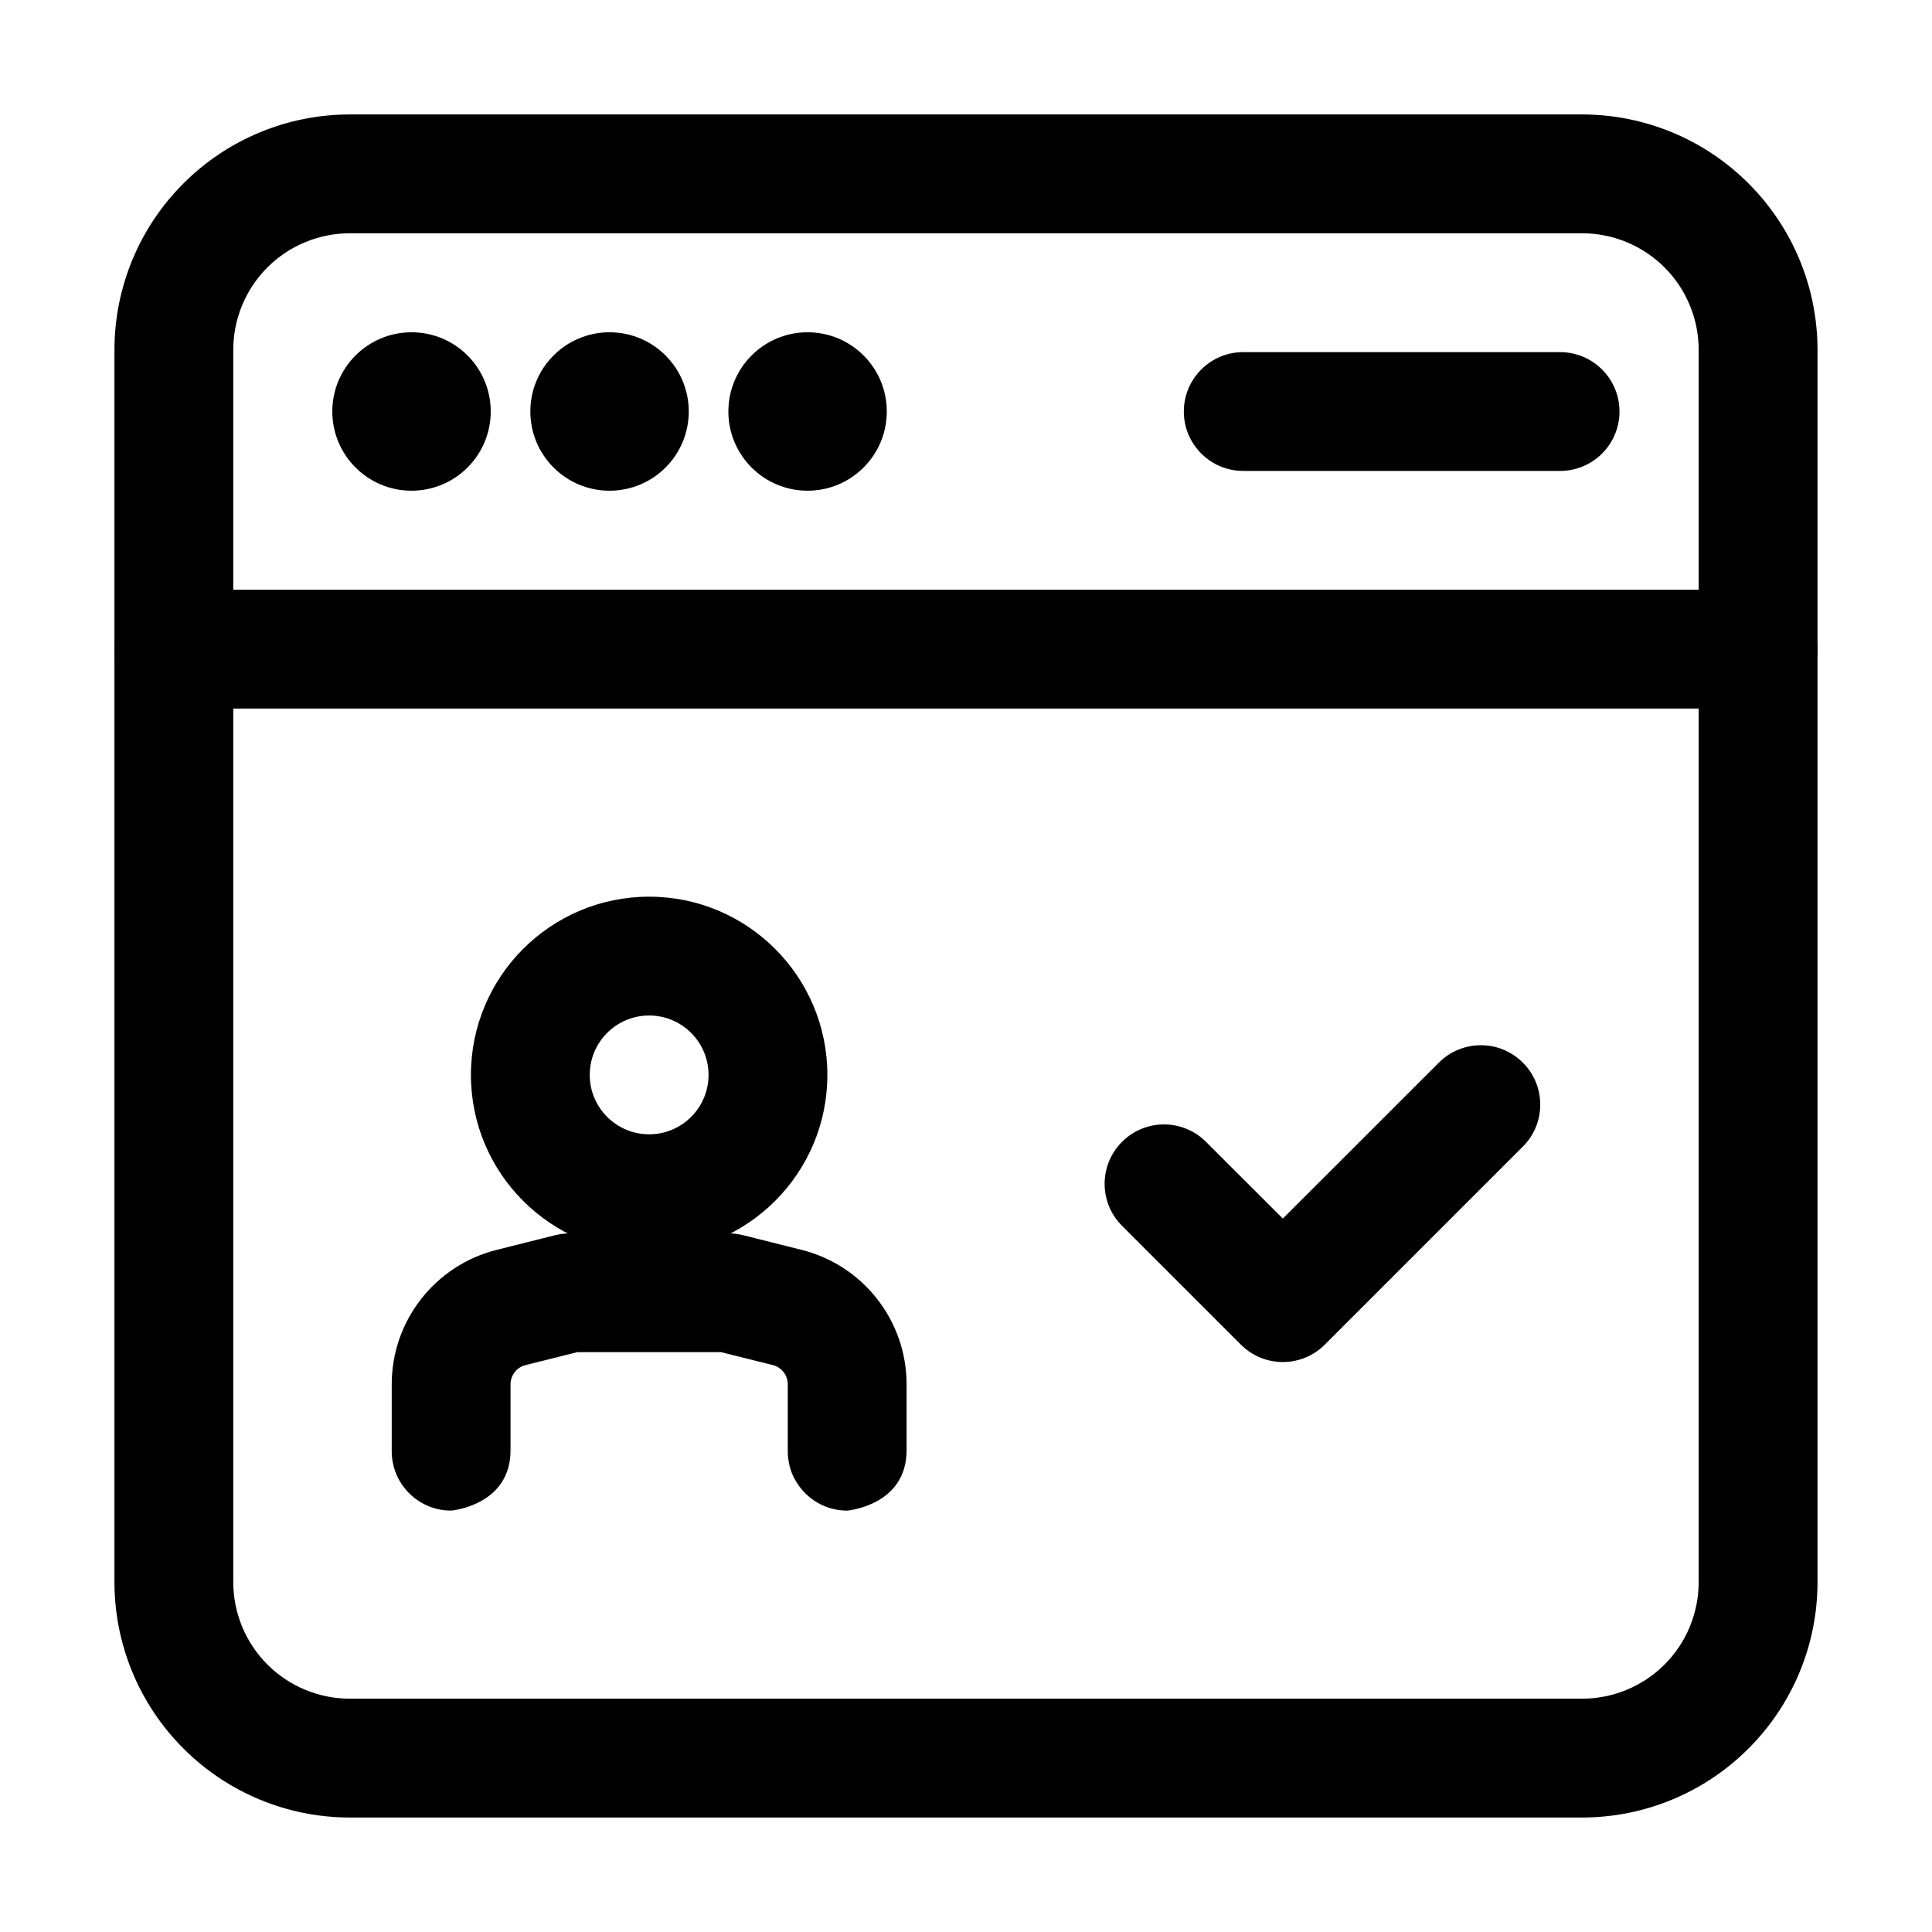
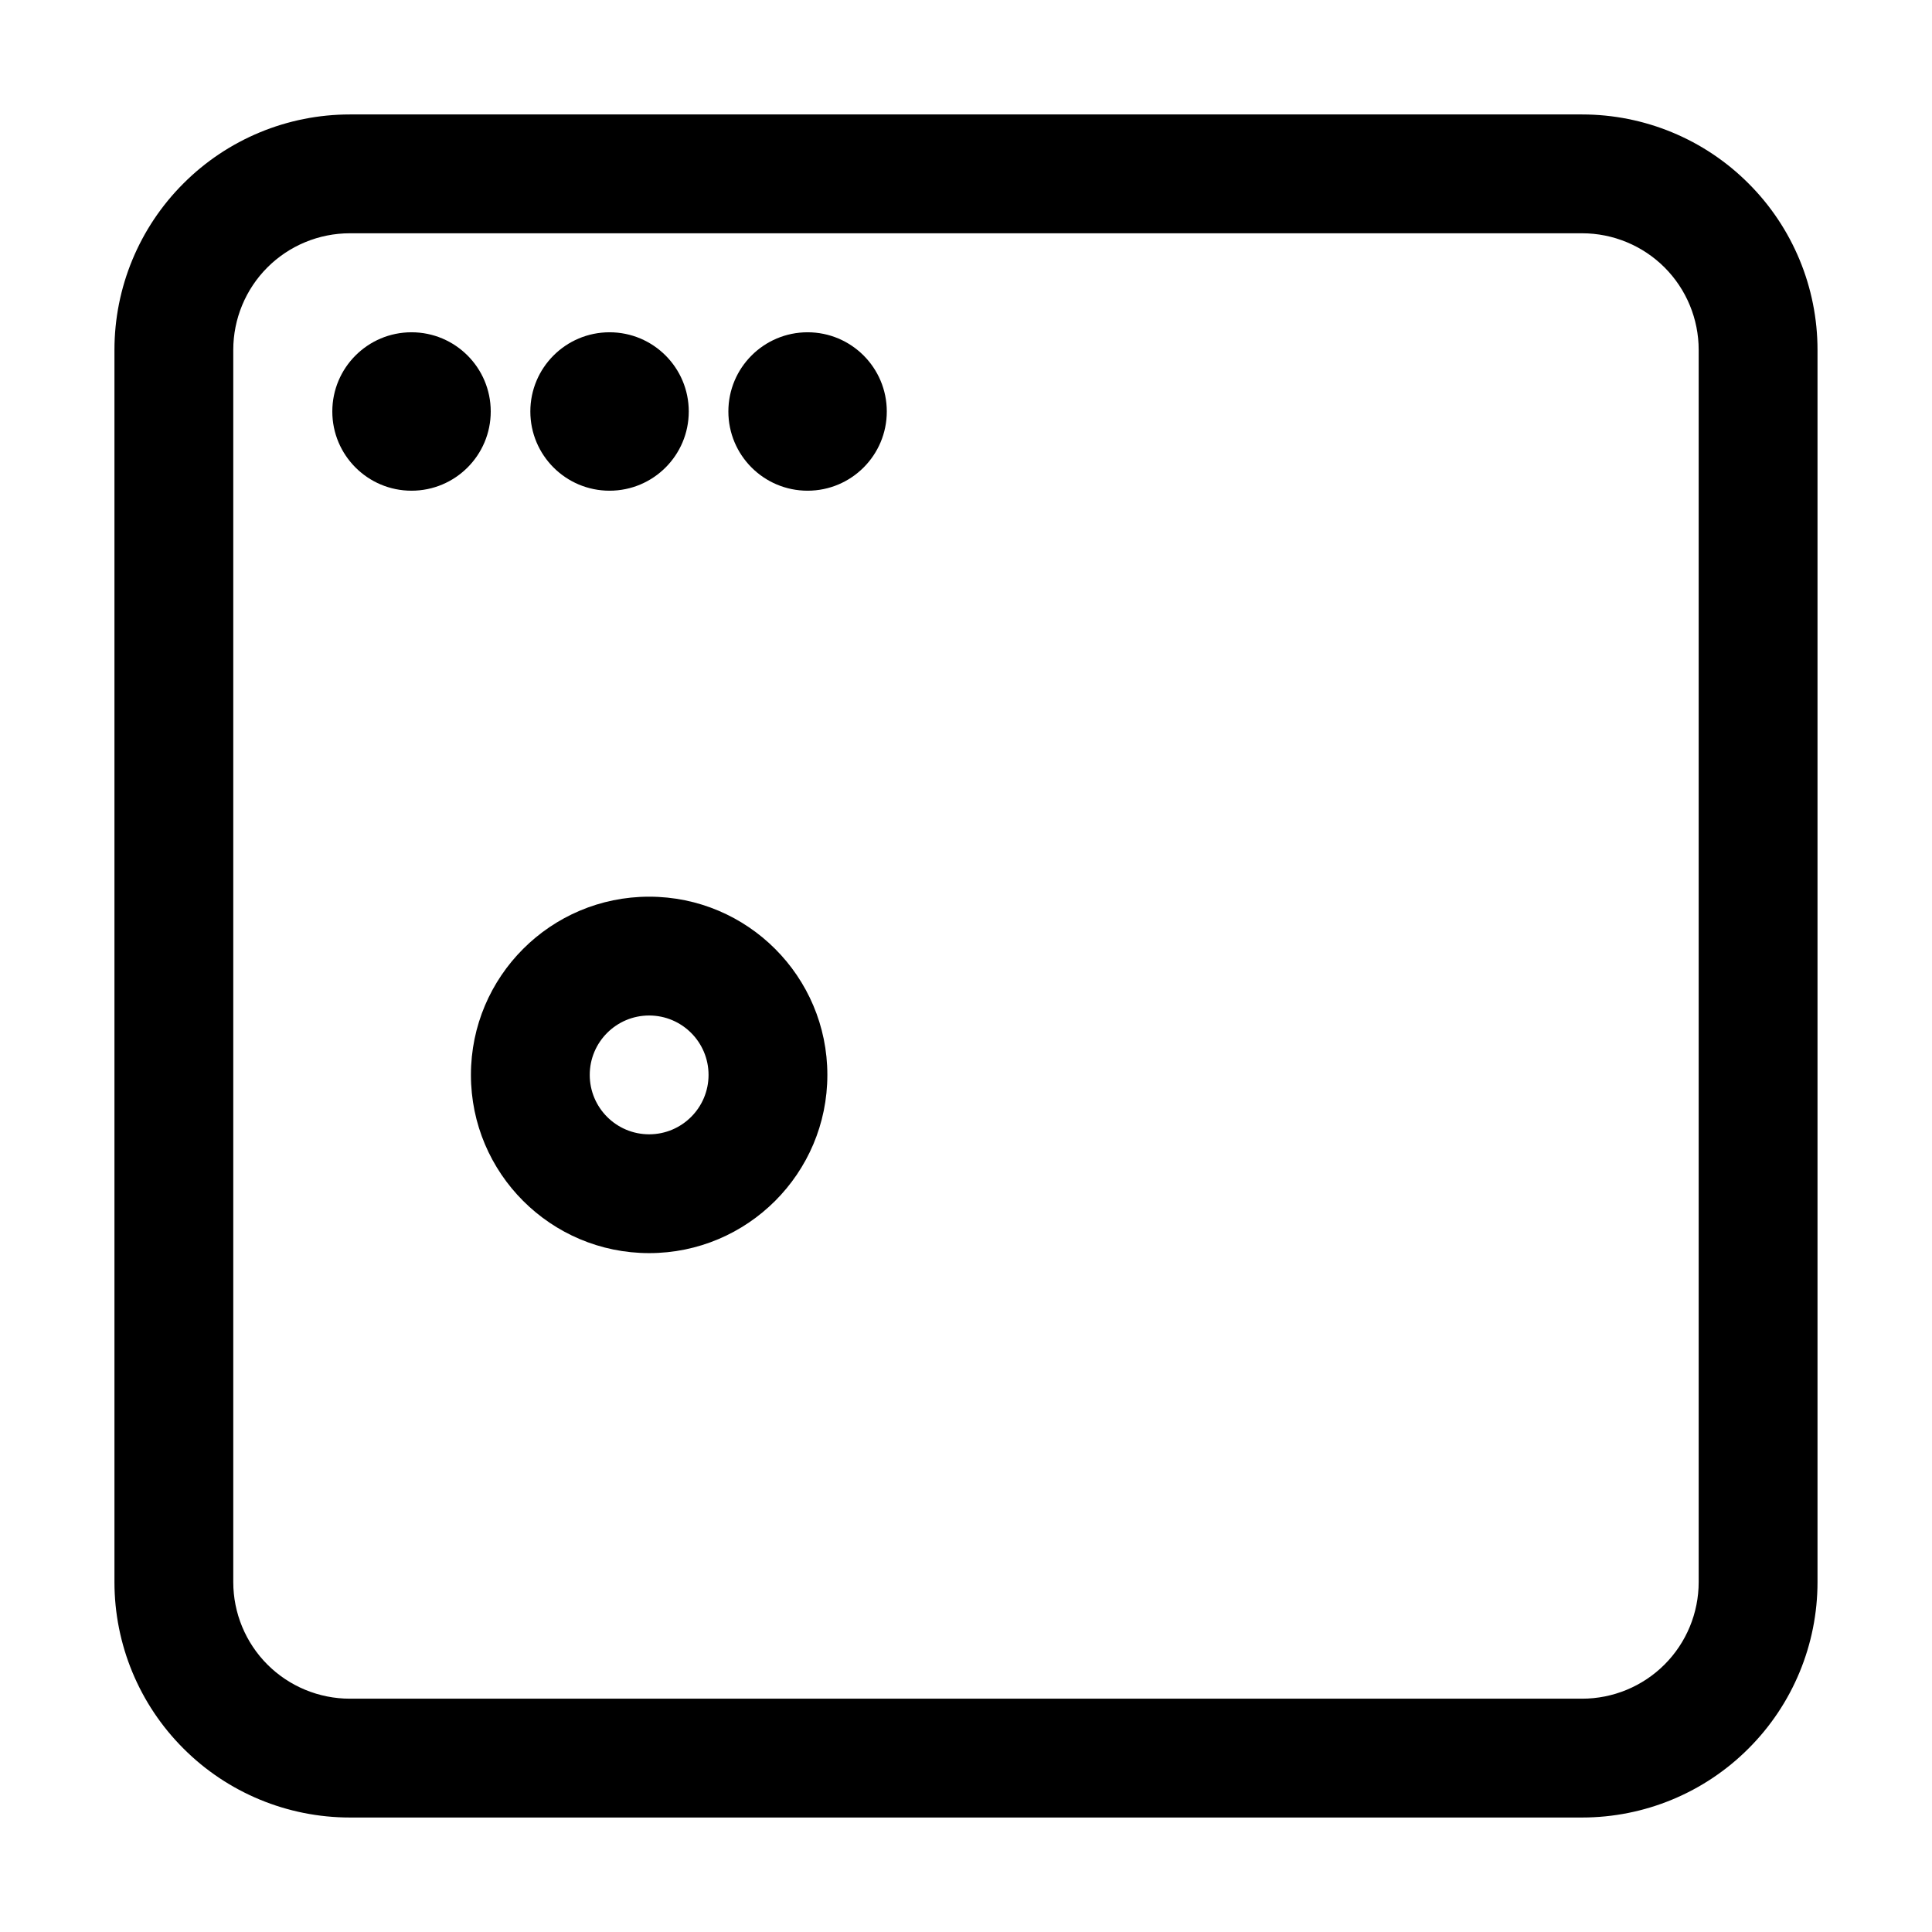
<svg xmlns="http://www.w3.org/2000/svg" fill="#000000" width="800px" height="800px" version="1.1" viewBox="144 144 512 512">
  <g fill-rule="evenodd">
    <path d="m174.33 236.72v326.55c0 16.543 6.57 32.41 18.285 44.105 11.691 11.715 27.562 18.285 44.105 18.285h326.55c16.543 0 32.41-6.57 44.105-18.285 11.715-11.691 18.285-27.562 18.285-44.105v-326.55c0-16.543-6.57-32.41-18.285-44.105-11.691-11.715-27.562-18.285-44.105-18.285h-326.55c-16.543 0-32.41 6.57-44.105 18.285-11.715 11.691-18.285 27.562-18.285 44.105zm31.488 0c0-8.188 3.254-16.059 9.047-21.852 5.793-5.793 13.664-9.047 21.852-9.047h326.55c8.188 0 16.059 3.254 21.852 9.047 5.793 5.793 9.047 13.664 9.047 21.852v326.55c0 8.188-3.254 16.059-9.047 21.852-5.793 5.793-13.664 9.047-21.852 9.047h-326.55c-8.188 0-16.059-3.254-21.852-9.047-5.793-5.793-9.047-13.664-9.047-21.852z" />
-     <path d="m190.08 331.77h419.84c8.691 0 15.742-7.055 15.742-15.742 0-8.691-7.055-15.742-15.742-15.742h-419.84c-8.691 0-15.742 7.055-15.742 15.742 0 8.691 7.055 15.742 15.742 15.742z" />
    <path d="m274.05 253.05c0 11.594-9.398 20.992-20.992 20.992s-20.992-9.398-20.992-20.992 9.398-20.992 20.992-20.992 20.992 9.398 20.992 20.992" />
    <path d="m326.53 253.05c0 11.594-9.398 20.992-20.992 20.992s-20.992-9.398-20.992-20.992 9.398-20.992 20.992-20.992 20.992 9.398 20.992 20.992" />
    <path d="m379.01 253.05c0 11.594-9.398 20.992-20.992 20.992s-20.992-9.398-20.992-20.992 9.398-20.992 20.992-20.992 20.992 9.398 20.992 20.992" />
-     <path d="m473.47 268.8h83.969c8.691 0 15.742-7.055 15.742-15.742 0-8.691-7.055-15.742-15.742-15.742h-83.969c-8.691 0-15.742 7.055-15.742 15.742 0 8.691 7.055 15.742 15.742 15.742z" />
    <path d="m316.03 381.63c-26.07 0-47.23 21.16-47.23 47.23s21.16 47.23 47.23 47.23 47.23-21.16 47.23-47.23-21.16-47.23-47.23-47.23zm0 31.488c8.691 0 15.742 7.055 15.742 15.742 0 8.691-7.055 15.742-15.742 15.742-8.691 0-15.742-7.055-15.742-15.742 0-8.691 7.055-15.742 15.742-15.742z" />
-     <path d="m262.73 544.3 0.82 0.02 0.672-0.082c3.023-0.441 15.074-3.066 15.074-15.91v-17.465c0-2.414 1.637-4.512 3.969-5.102l13.707-3.422h38.121l13.707 3.422c2.332 0.586 3.969 2.688 3.969 5.102v17.465 0.254c0 1.113 0.125 2.203 0.336 3.254 0.379 1.867 1.027 3.465 1.891 4.809l0.062 0.105 0.188 0.293c2.793 4.387 7.684 7.285 13.266 7.285 0 0 15.742-1.301 15.742-15.996v-17.465c0-16.855-11.484-31.551-27.836-35.645l-15.574-3.906c-1.258-0.293-2.539-0.461-3.82-0.461h-41.984c-1.281 0-2.562 0.168-3.82 0.461l-15.574 3.906c-16.352 4.094-27.836 18.789-27.836 35.645v17.715c0 8.418 6.613 15.305 14.926 15.723z" />
-     <path d="m441.35 468.85 31.488 31.488c6.152 6.152 16.102 6.152 22.25 0l52.48-52.48c6.152-6.129 6.152-16.121 0-22.25-6.129-6.152-16.121-6.152-22.25 0l-41.355 41.332-20.363-20.34c-6.129-6.152-16.121-6.152-22.25 0-6.152 6.129-6.152 16.121 0 22.25z" />
  </g>
</svg>